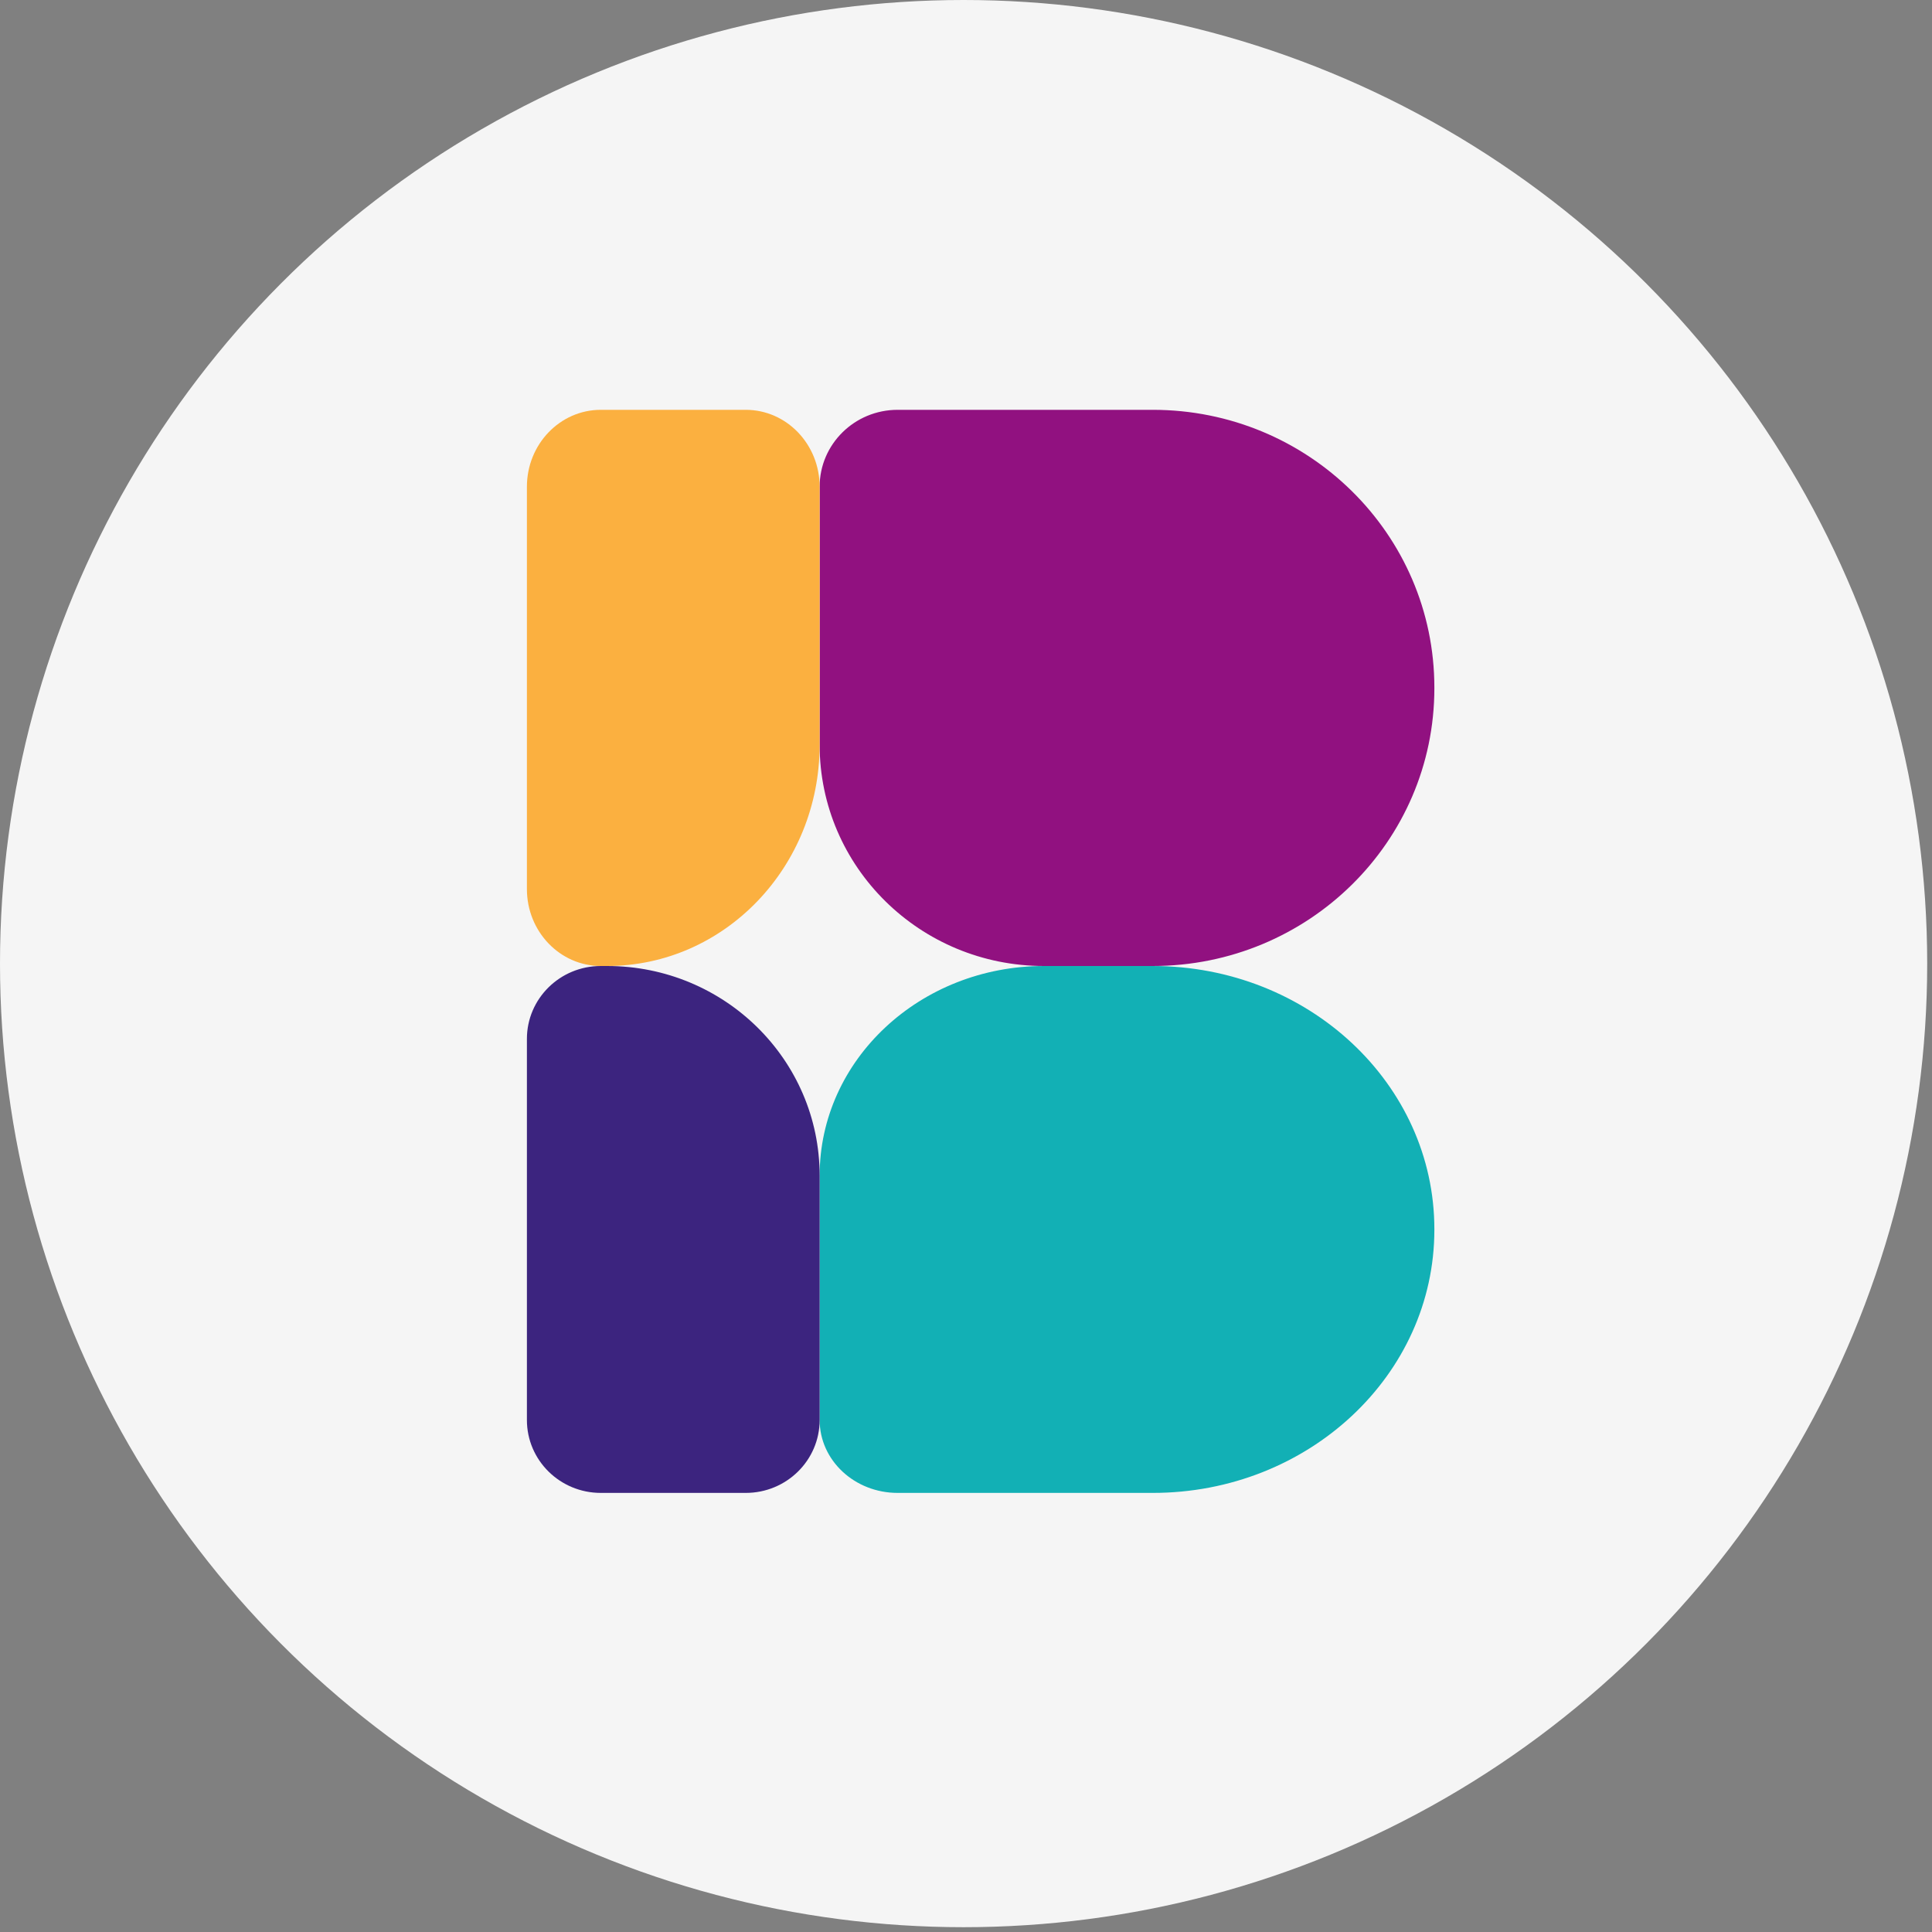
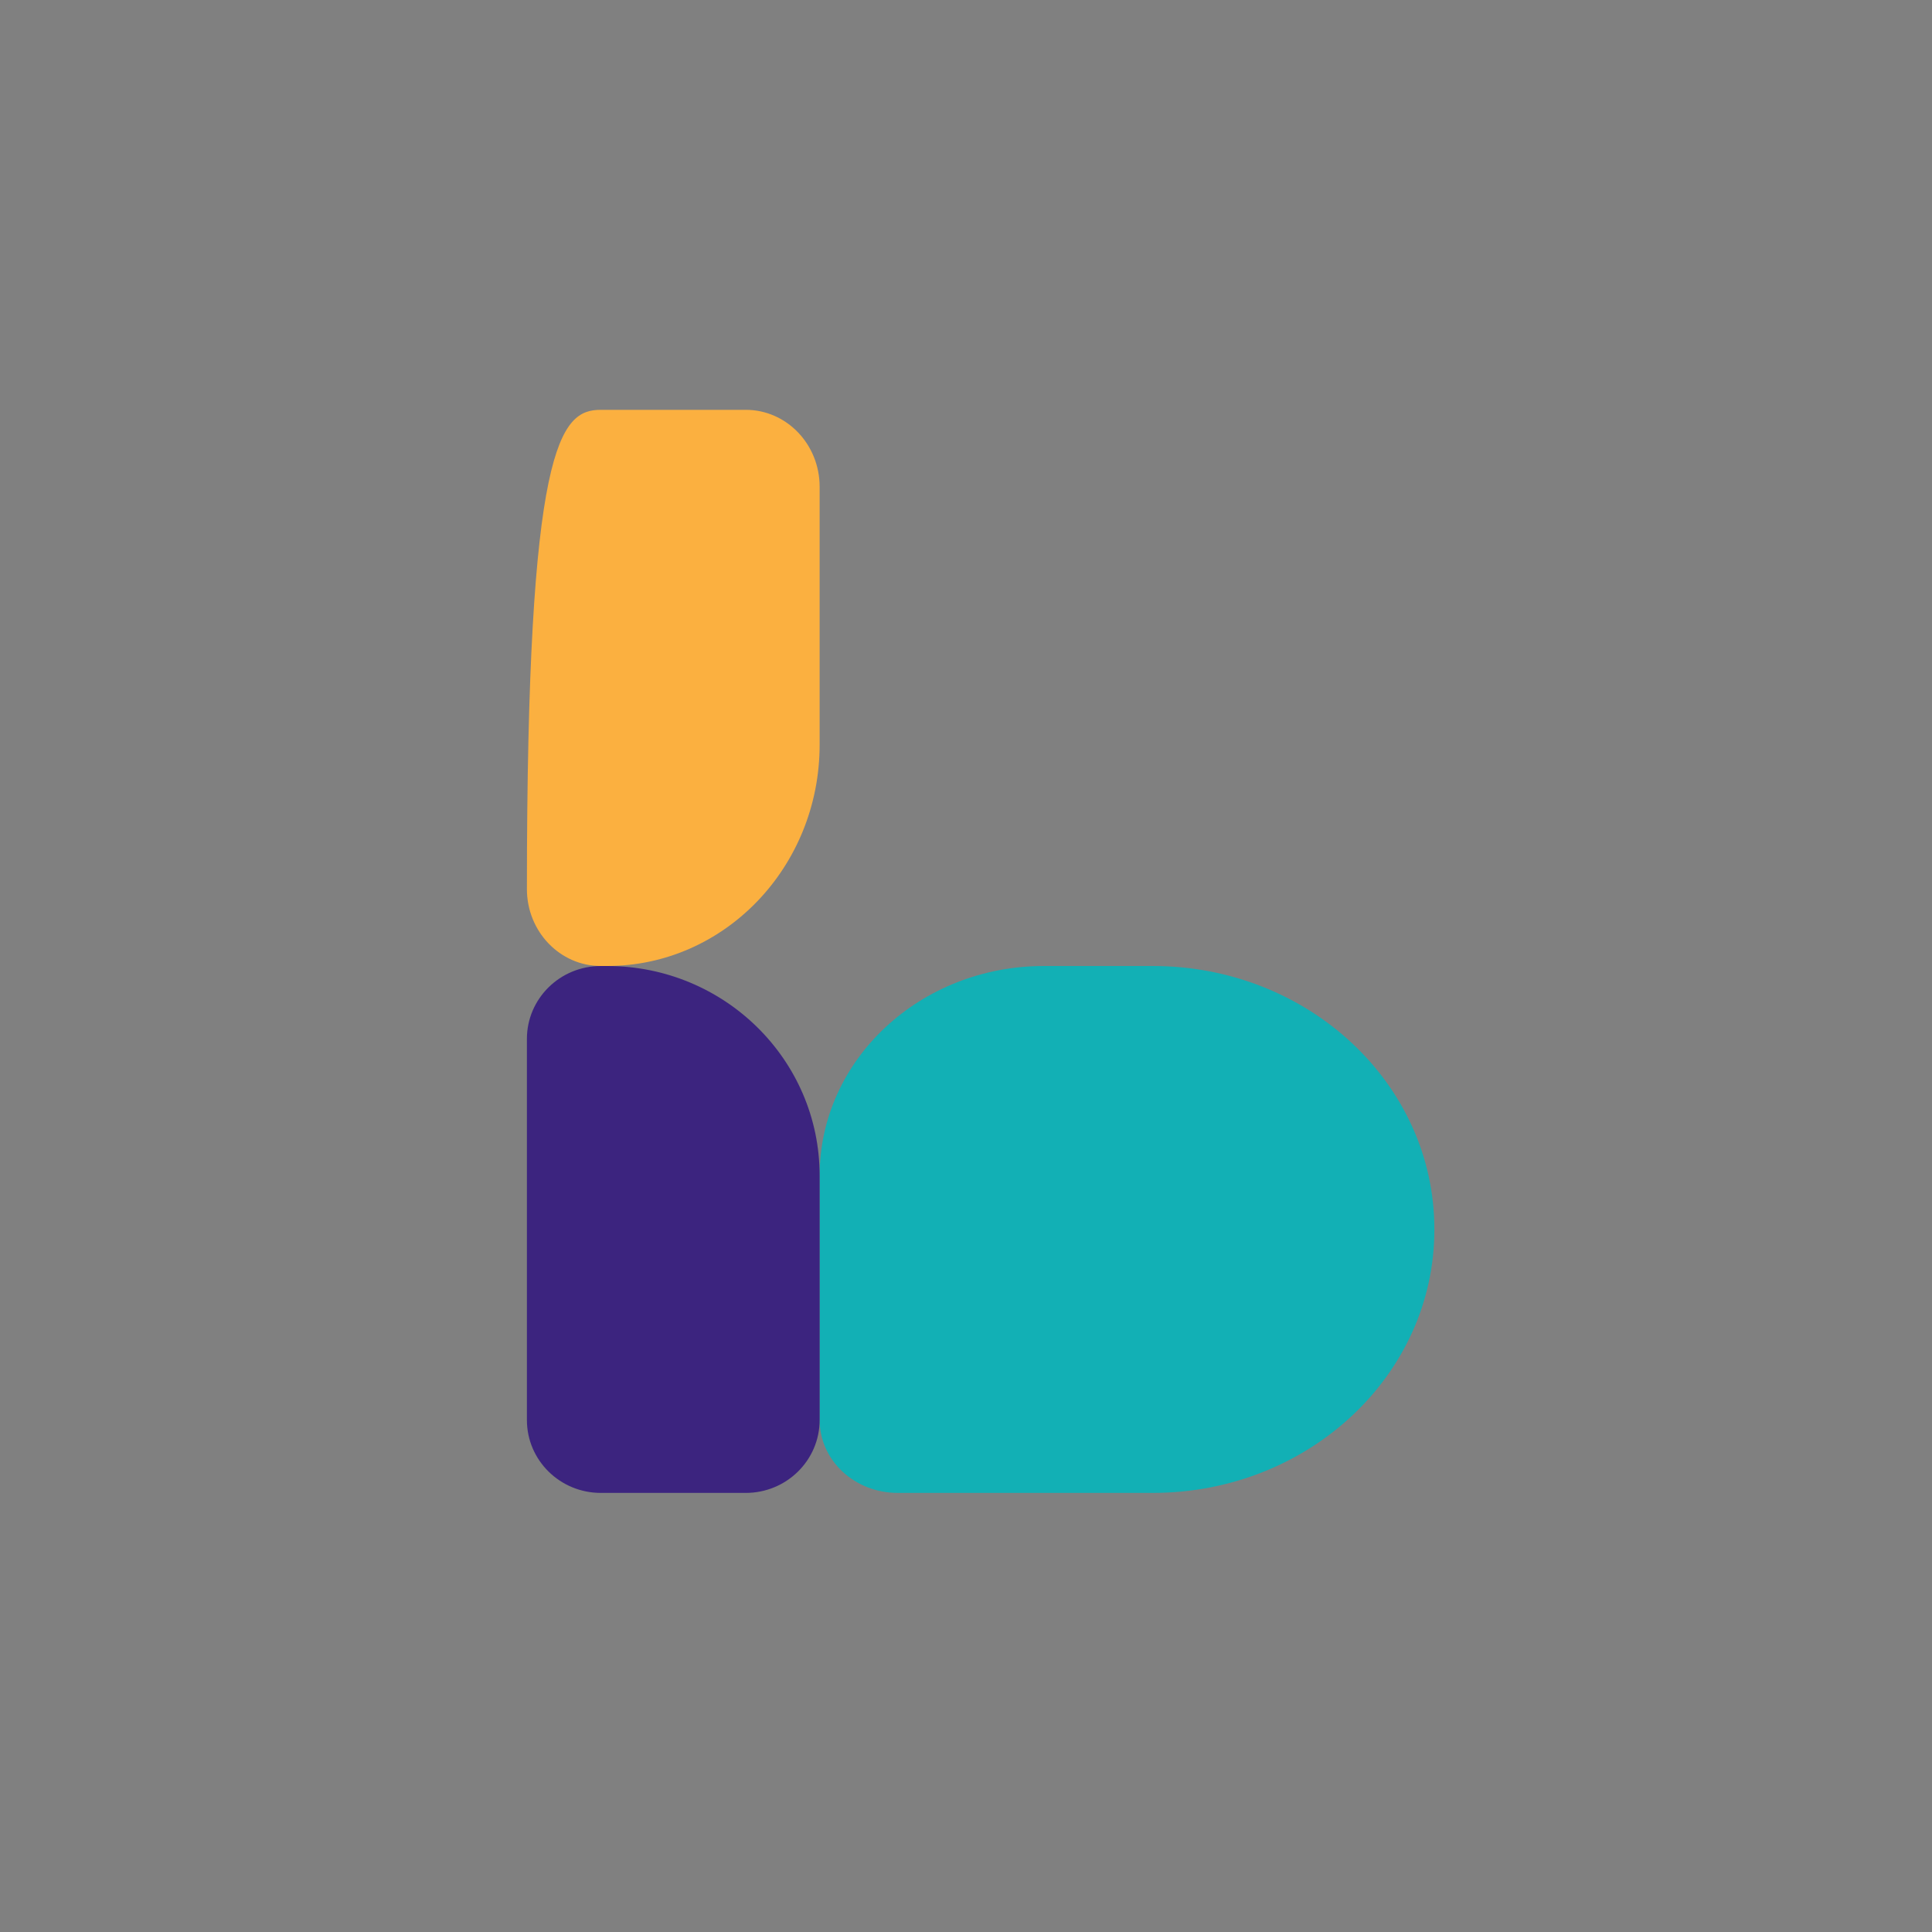
<svg xmlns="http://www.w3.org/2000/svg" width="66" height="66" viewBox="0 0 66 66" fill="none">
  <rect x="0" y="0" width="66" height="66" fill="#808080" stroke="none" />
-   <circle cx="32.918" cy="32.918" r="32.918" fill="#F5F5F5" />
-   <path d="M28 25.442V16.629C28 15.176 29.192 14 30.666 14H39.379C44.694 14 49 18.246 49 23.488V23.512C49 28.754 44.694 33 39.379 33H35.663C31.431 33 28 29.617 28 25.442Z" fill="#911180" />
-   <path d="M20.741 33H20.525C19.13 33 18 31.824 18 30.371V16.629C18 15.176 19.13 14 20.525 14H25.475C26.87 14 28 15.176 28 16.629V25.442C28 29.617 24.75 33 20.741 33Z" fill="#FBB040" />
+   <path d="M20.741 33H20.525C19.13 33 18 31.824 18 30.371C18 15.176 19.13 14 20.525 14H25.475C26.87 14 28 15.176 28 16.629V25.442C28 29.617 24.75 33 20.741 33Z" fill="#FBB040" />
  <path d="M28 40.16V48.509C28 49.886 29.192 51 30.666 51H39.379C44.694 51 49 46.977 49 42.011V41.989C49 37.023 44.694 33 39.379 33H35.663C31.431 33 28 36.205 28 40.16Z" fill="#12B0B5" />
  <path d="M20.741 33H20.525C19.13 33 18 34.114 18 35.491V48.509C18 49.886 19.13 51 20.525 51H25.475C26.87 51 28 49.886 28 48.509V40.16C28 36.205 24.75 33 20.741 33Z" fill="#3C247F" />
</svg>